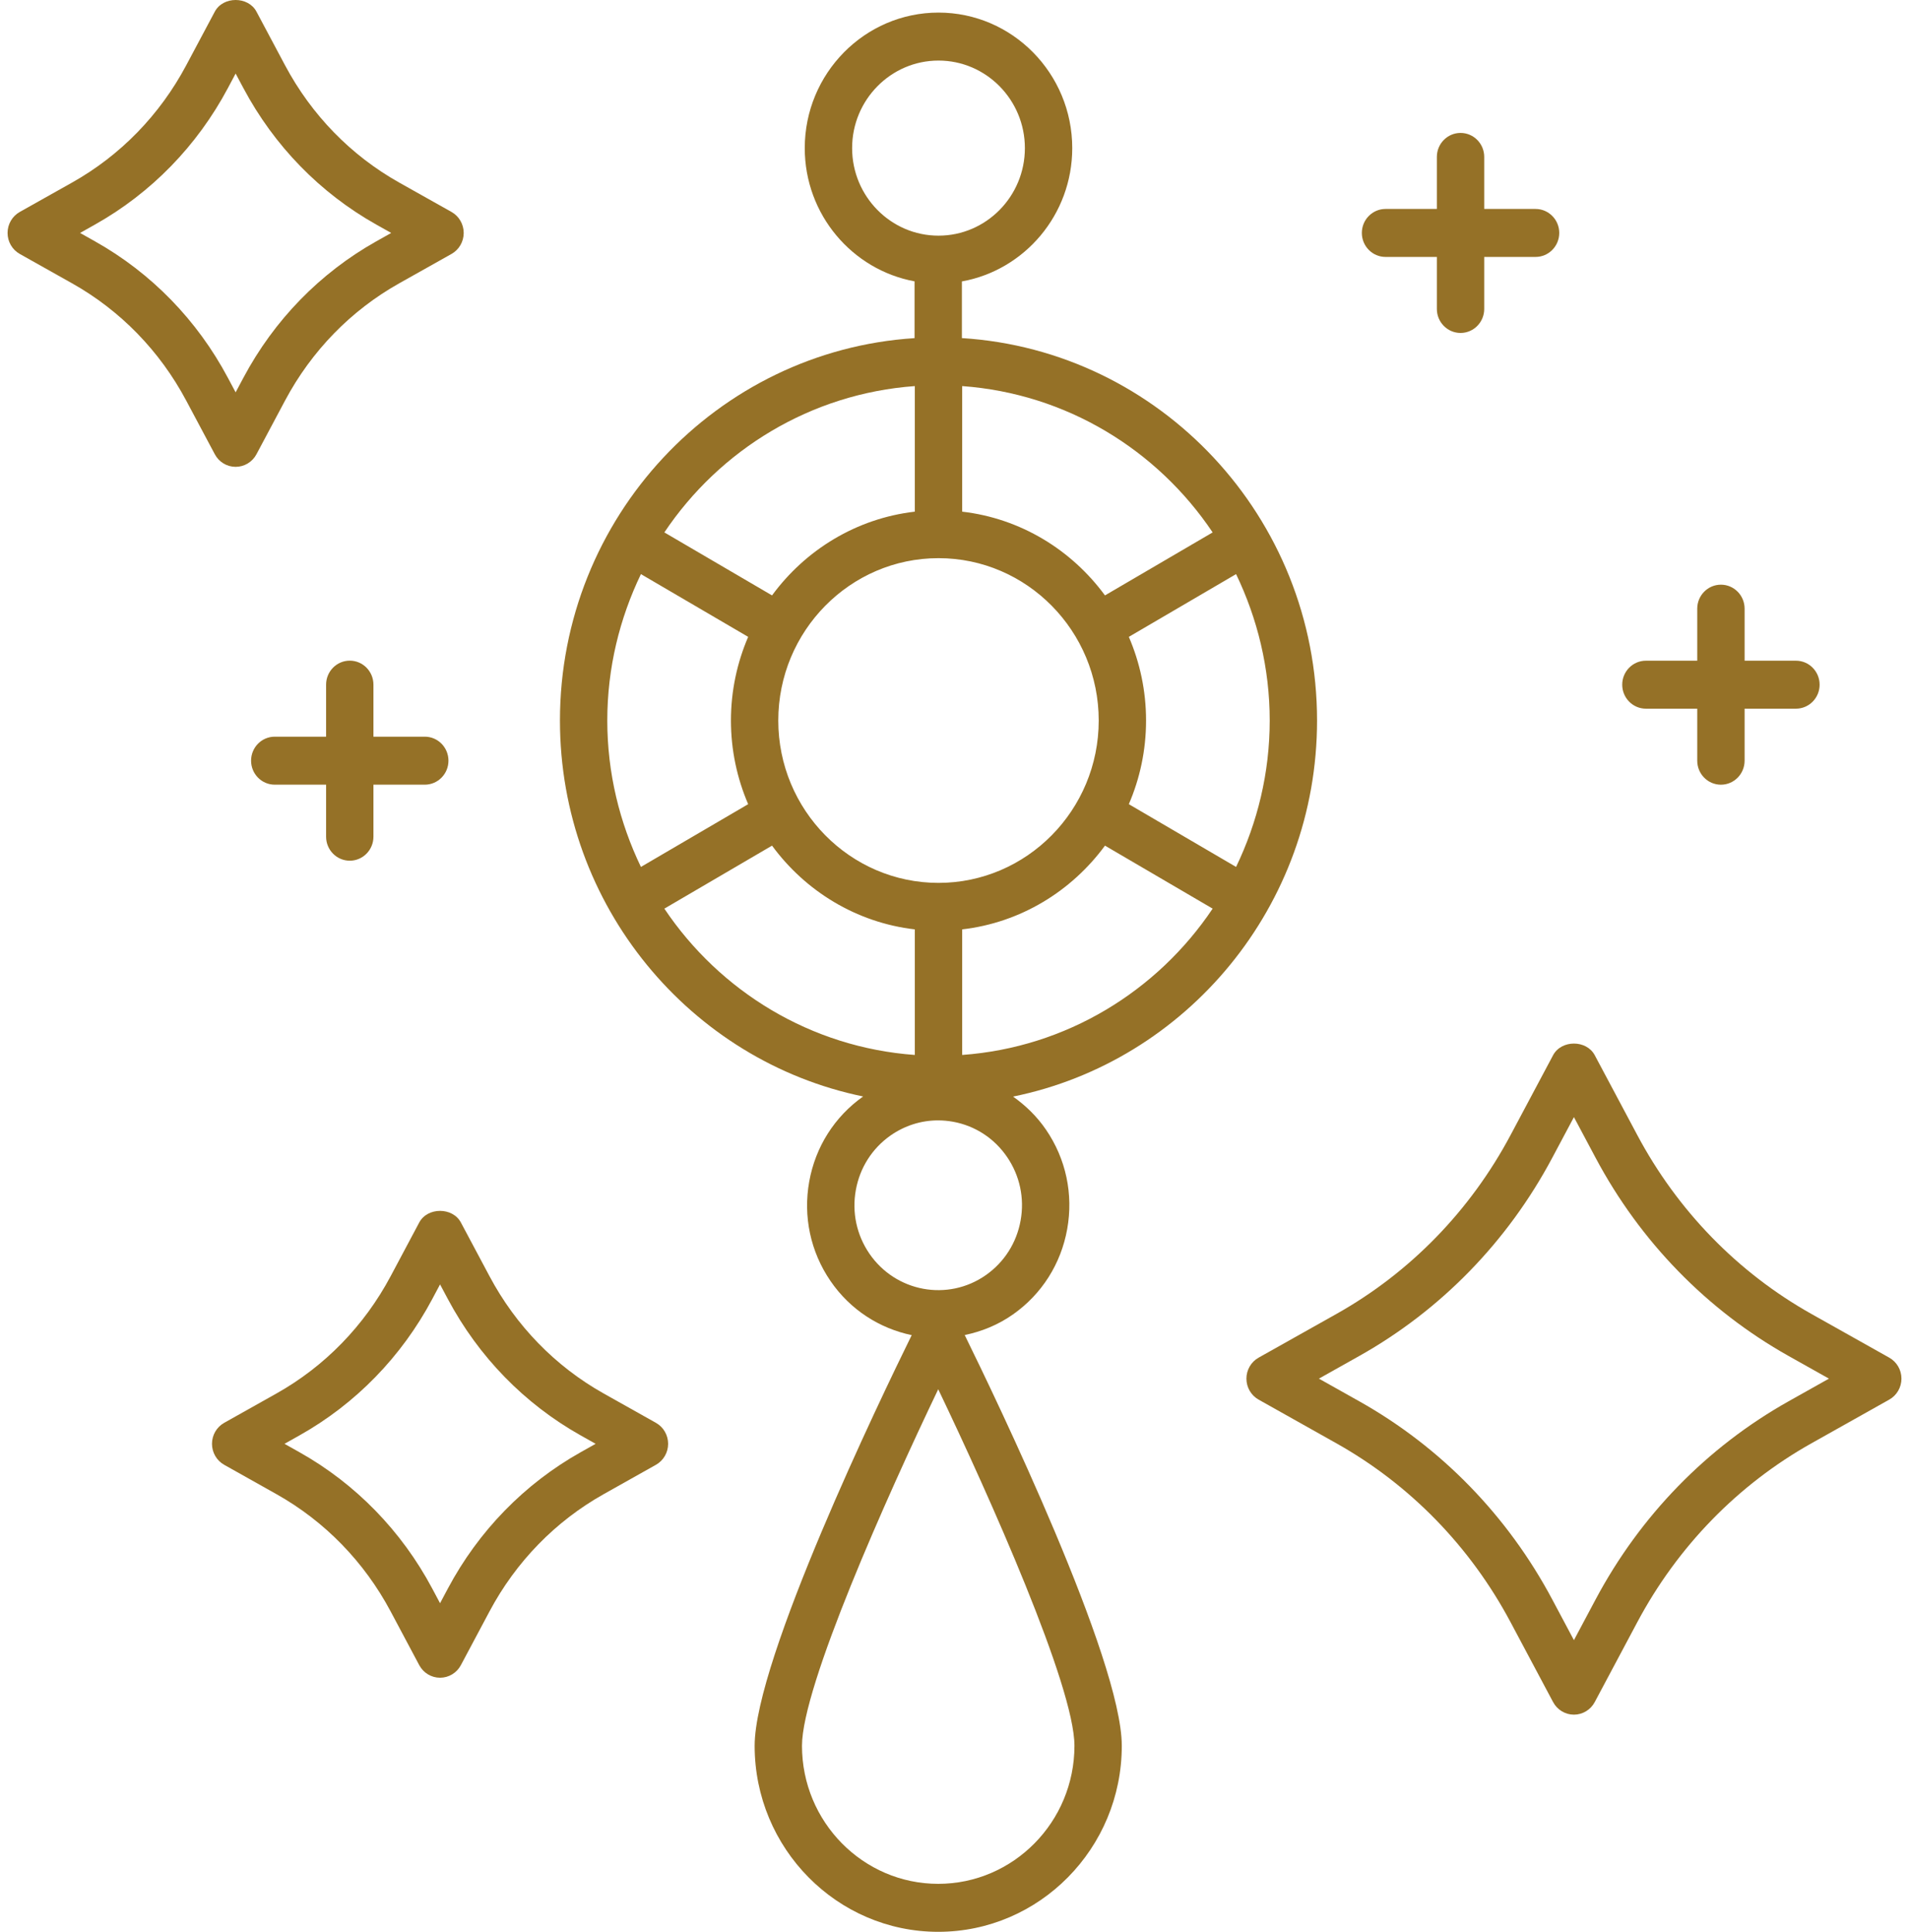
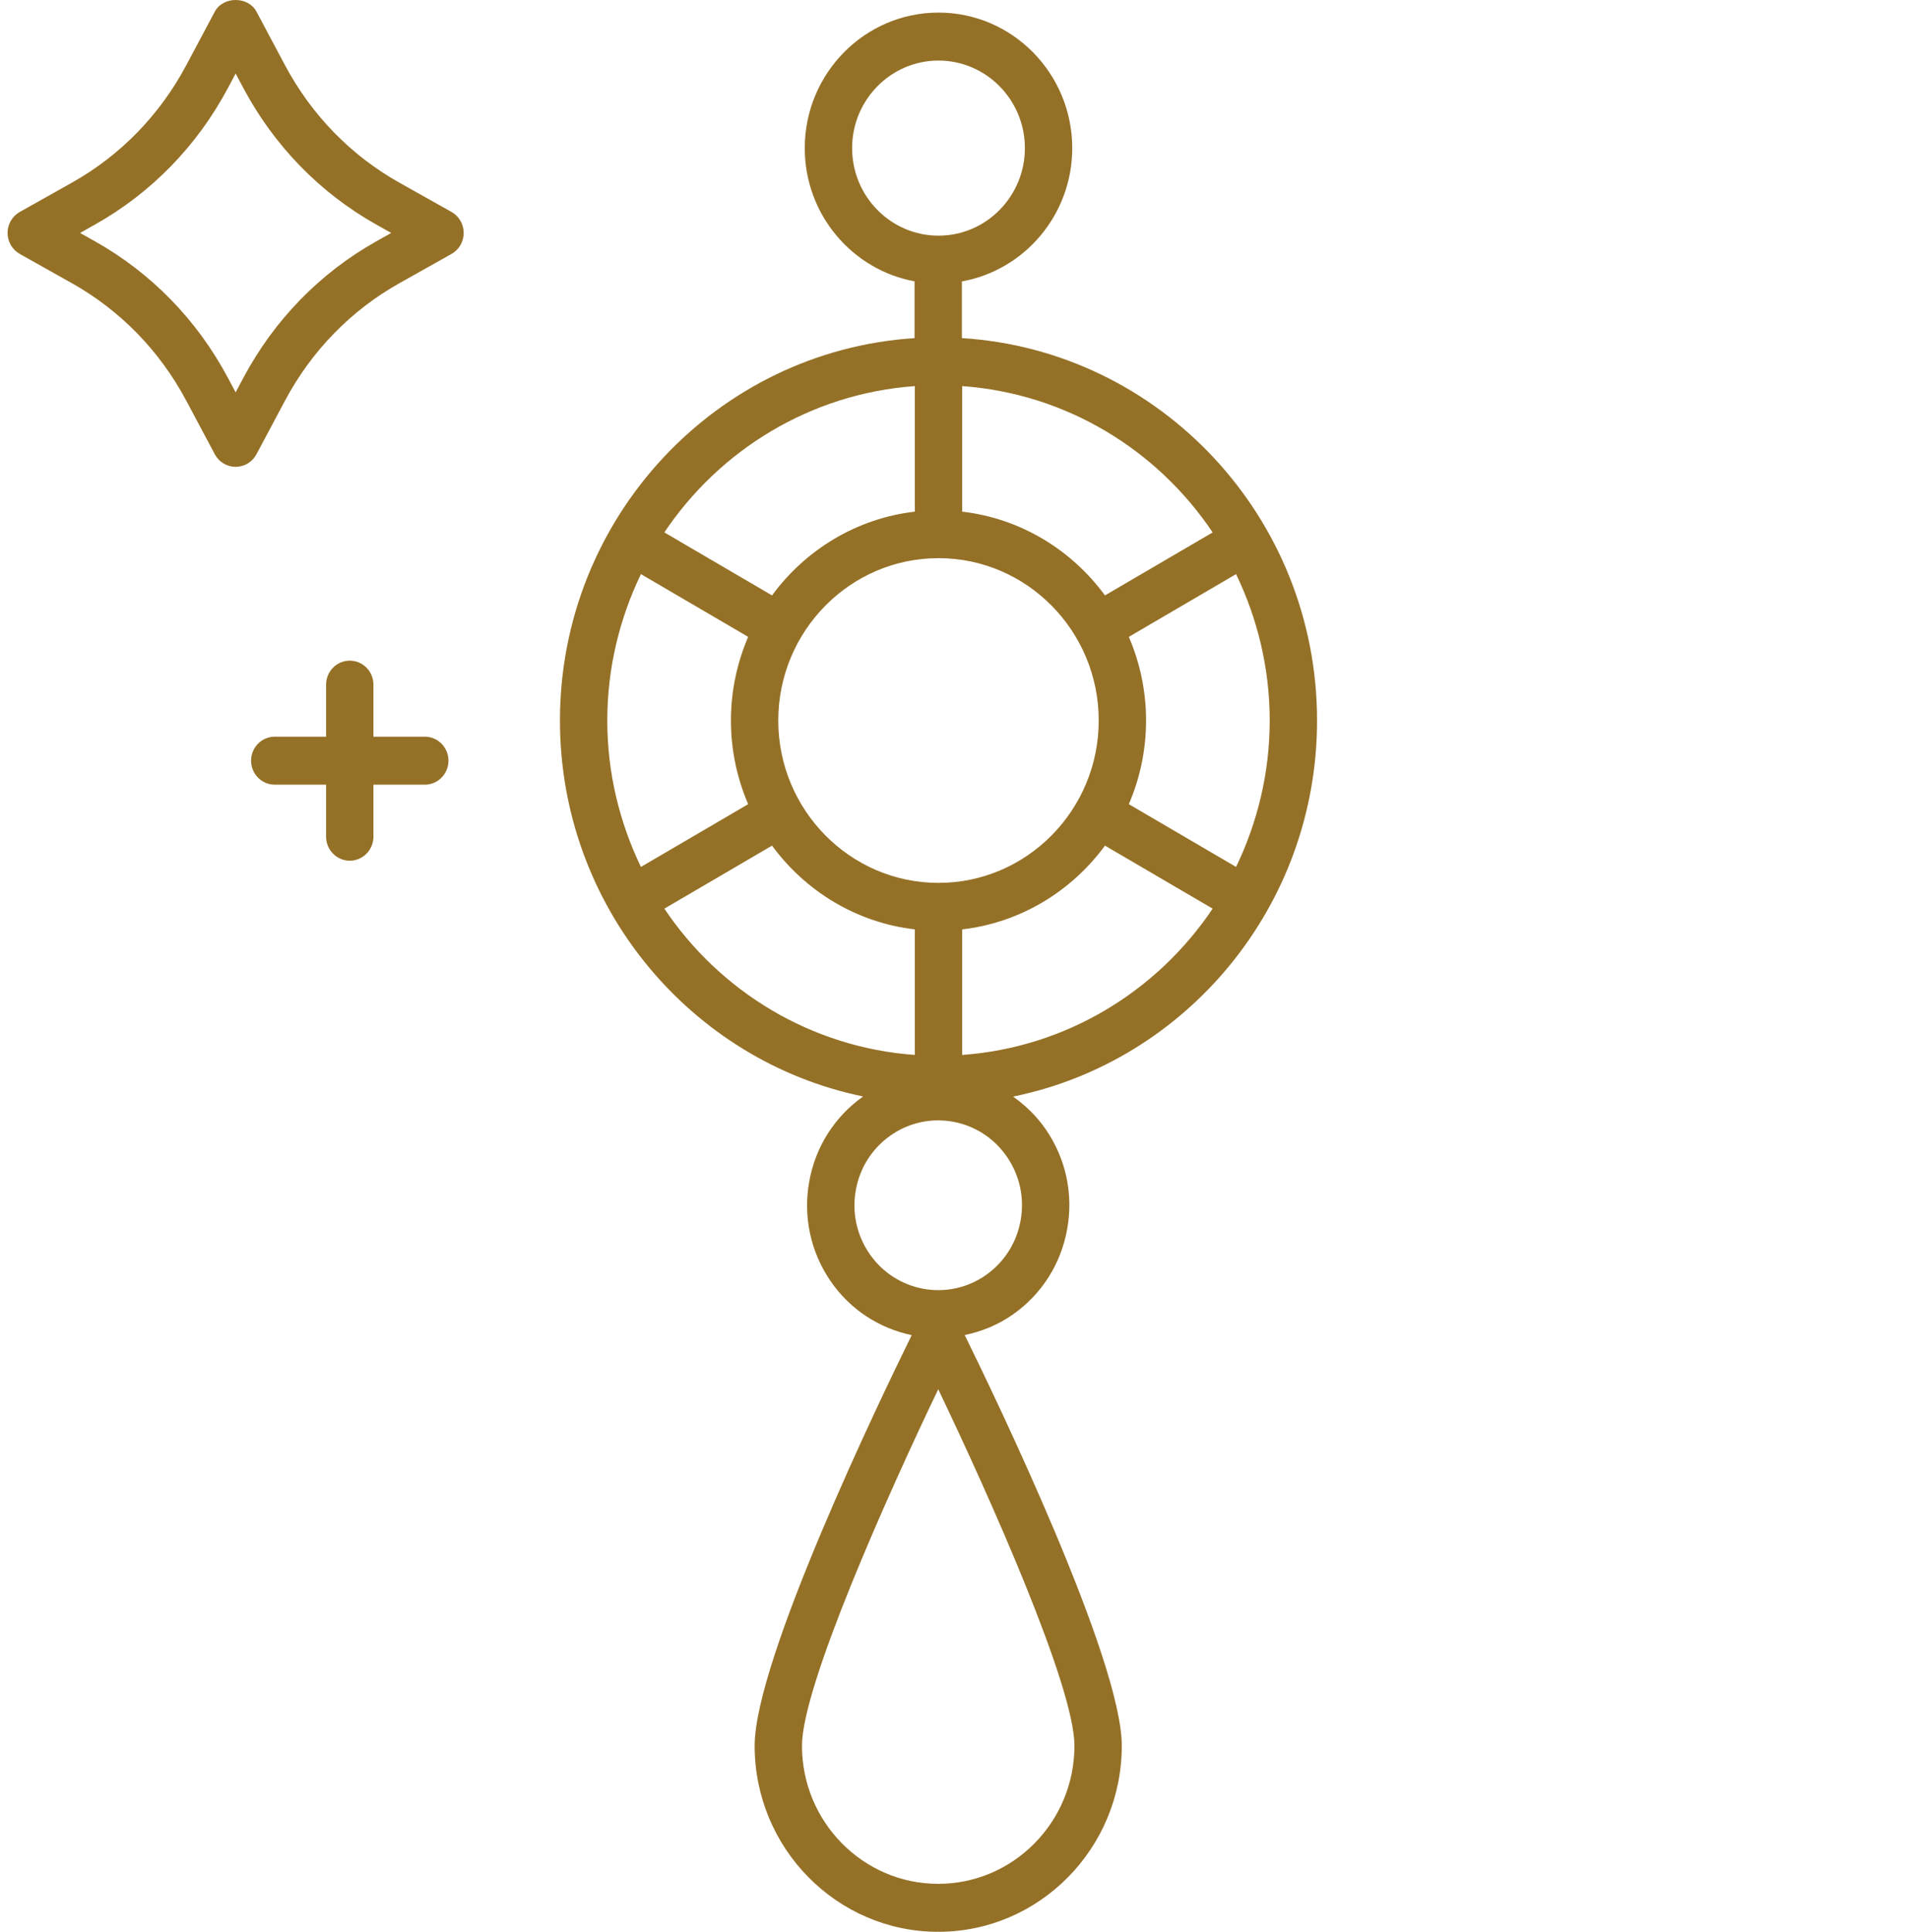
<svg xmlns="http://www.w3.org/2000/svg" width="84" height="85" viewBox="0 0 84 85" fill="none">
  <path d="M15.391 29.069C14.815 29.069 14.349 29.542 14.349 30.125V32.414H12.089C11.514 32.414 11.048 32.887 11.048 33.47C11.048 34.053 11.514 34.526 12.089 34.526H14.349V36.815C14.349 37.398 14.815 37.871 15.391 37.871C15.966 37.871 16.432 37.398 16.432 36.815V34.526H18.692C19.267 34.526 19.733 34.053 19.733 33.47C19.733 32.887 19.267 32.414 18.692 32.414H16.432V30.125C16.432 29.542 15.966 29.069 15.391 29.069Z" fill="#957127" />
-   <path d="M60.966 11.305H63.225V13.594C63.225 14.177 63.692 14.65 64.267 14.65C64.842 14.65 65.309 14.177 65.309 13.594V11.305H67.568C68.143 11.305 68.61 10.832 68.61 10.249C68.61 9.666 68.143 9.194 67.568 9.194H65.309V6.904C65.309 6.321 64.842 5.849 64.267 5.849C63.692 5.849 63.225 6.321 63.225 6.904V9.194H60.966C60.391 9.194 59.924 9.666 59.924 10.249C59.924 10.832 60.391 11.305 60.966 11.305Z" fill="#957127" />
-   <path d="M72.423 31.182H74.682V33.471C74.682 34.054 75.149 34.527 75.724 34.527C76.299 34.527 76.766 34.054 76.766 33.471V31.182H79.025C79.6 31.182 80.067 30.709 80.067 30.126C80.067 29.543 79.6 29.071 79.025 29.071H76.766V26.781C76.766 26.198 76.299 25.726 75.724 25.726C75.149 25.726 74.682 26.198 74.682 26.781V29.071H72.423C71.848 29.071 71.381 29.543 71.381 30.126C71.381 30.709 71.848 31.182 72.423 31.182Z" fill="#957127" />
  <path d="M0.869 11.173L3.171 12.466C5.295 13.659 7.031 15.442 8.192 17.623L9.452 19.987C9.633 20.329 9.985 20.541 10.368 20.541C10.751 20.541 11.103 20.329 11.285 19.987L12.544 17.623C13.706 15.442 15.442 13.659 17.566 12.466L19.868 11.173C20.199 10.987 20.404 10.633 20.404 10.25C20.404 9.866 20.199 9.513 19.868 9.326L17.566 8.033C15.442 6.841 13.706 5.057 12.544 2.876L11.285 0.512C10.922 -0.171 9.815 -0.171 9.452 0.512L8.192 2.877C7.031 5.057 5.295 6.841 3.171 8.033L0.869 9.326C0.538 9.513 0.333 9.866 0.333 10.25C0.333 10.633 0.538 10.987 0.869 11.173ZM4.181 9.88C6.654 8.491 8.675 6.416 10.026 3.879L10.368 3.236L10.711 3.879C12.062 6.416 14.083 8.491 16.555 9.88L17.214 10.25L16.555 10.62C14.083 12.008 12.062 14.083 10.711 16.62L10.368 17.263L10.026 16.621C8.675 14.083 6.654 12.008 4.181 10.62L3.523 10.25L4.181 9.88Z" fill="#957127" />
-   <path d="M18.447 53.79L17.188 56.155C16.026 58.336 14.29 60.12 12.167 61.312L9.864 62.605C9.533 62.791 9.328 63.144 9.328 63.528C9.328 63.912 9.533 64.265 9.864 64.451L12.167 65.744C14.29 66.937 16.026 68.72 17.188 70.901L18.447 73.266C18.629 73.607 18.98 73.82 19.363 73.82C19.747 73.82 20.099 73.607 20.28 73.266L21.54 70.901C22.701 68.72 24.437 66.937 26.561 65.744L28.863 64.451C29.194 64.265 29.399 63.911 29.399 63.528C29.399 63.145 29.194 62.791 28.863 62.605L26.56 61.312C24.437 60.12 22.701 58.336 21.54 56.154L20.28 53.79C19.917 53.108 18.81 53.108 18.447 53.79ZM25.551 63.158L26.209 63.528L25.551 63.898C23.078 65.287 21.057 67.362 19.706 69.898L19.363 70.542L19.021 69.899C17.67 67.362 15.649 65.287 13.177 63.898L12.518 63.528L13.177 63.158C15.649 61.77 17.67 59.695 19.021 57.157L19.363 56.514L19.706 57.157C21.057 59.695 23.079 61.77 25.551 63.158Z" fill="#957127" />
-   <path d="M83.131 59.737L79.708 57.815C76.468 55.995 73.818 53.273 72.044 49.943L70.172 46.429C69.809 45.746 68.703 45.746 68.339 46.429L66.468 49.943C64.695 53.273 62.044 55.995 58.803 57.815L55.381 59.737C55.05 59.923 54.845 60.276 54.845 60.66C54.845 61.044 55.05 61.397 55.381 61.583L58.803 63.505C62.044 65.325 64.695 68.047 66.468 71.377L68.339 74.891C68.521 75.232 68.873 75.445 69.256 75.445C69.639 75.445 69.991 75.232 70.172 74.891L72.044 71.377C73.818 68.047 76.468 65.325 79.708 63.505L83.131 61.583C83.462 61.397 83.668 61.044 83.668 60.66C83.668 60.276 83.462 59.923 83.131 59.737ZM78.698 61.659C75.109 63.675 72.174 66.688 70.211 70.374L69.256 72.167L68.301 70.374C66.338 66.688 63.404 63.675 59.814 61.659L58.035 60.66L59.814 59.661C63.404 57.645 66.338 54.631 68.301 50.946L69.256 49.153L70.211 50.946C72.174 54.631 75.109 57.645 78.698 59.661L80.477 60.66L78.698 61.659Z" fill="#957127" />
  <path d="M37.979 48.245C36.725 49.133 35.882 50.459 35.608 51.986C35.332 53.522 35.663 55.075 36.54 56.359C37.416 57.643 38.715 58.453 40.117 58.746C38.749 61.527 33.206 73.029 33.206 76.814C33.206 81.328 36.83 85 41.284 85C45.738 85 49.361 81.328 49.361 76.814C49.361 73.027 43.813 61.516 42.449 58.742C43.187 58.589 43.909 58.301 44.566 57.84C45.834 56.951 46.684 55.616 46.959 54.079C47.235 52.543 46.904 50.99 46.027 49.707C45.63 49.125 45.133 48.644 44.577 48.25C52.195 46.702 57.953 39.872 57.953 31.703C57.953 22.748 51.03 15.42 42.325 14.876V12.383C45.081 11.888 47.181 9.449 47.181 6.517C47.181 3.229 44.541 0.554 41.296 0.554C38.051 0.554 35.411 3.229 35.411 6.517C35.411 9.44 37.499 11.874 40.242 12.379V14.878C31.549 15.433 24.639 22.756 24.639 31.703C24.639 39.859 30.378 46.682 37.979 48.245ZM29.233 39.98L33.971 37.208C35.441 39.211 37.684 40.596 40.254 40.893V46.418C35.676 46.087 31.673 43.619 29.233 39.98ZM41.296 24.559C45.183 24.559 48.346 27.764 48.346 31.703C48.346 35.642 45.183 38.847 41.296 38.847C37.409 38.847 34.246 35.642 34.246 31.703C34.246 27.764 37.409 24.559 41.296 24.559ZM41.284 82.889C37.978 82.889 35.289 80.164 35.289 76.814C35.289 74.2 39.027 65.842 41.284 61.127C43.54 65.842 47.278 74.2 47.278 76.814C47.278 80.164 44.589 82.889 41.284 82.889ZM44.909 53.702C44.733 54.683 44.19 55.536 43.381 56.104C41.71 57.276 39.41 56.851 38.253 55.157C37.693 54.337 37.481 53.345 37.658 52.364C37.834 51.382 38.377 50.529 39.186 49.961C39.81 49.525 40.534 49.297 41.276 49.297C41.497 49.297 41.721 49.318 41.944 49.358C42.912 49.537 43.754 50.087 44.314 50.908C44.874 51.728 45.086 52.72 44.909 53.702ZM42.338 46.418V40.893C44.908 40.596 47.151 39.211 48.621 37.208L53.359 39.98C50.919 43.619 46.916 46.087 42.338 46.418ZM54.39 38.145L49.671 35.384C50.157 34.255 50.429 33.011 50.429 31.703C50.429 30.395 50.157 29.151 49.671 28.022L54.39 25.261C55.328 27.211 55.87 29.392 55.87 31.703C55.87 34.014 55.328 36.195 54.39 38.145ZM53.359 23.426L48.621 26.198C47.151 24.195 44.908 22.81 42.338 22.513V16.988C46.916 17.319 50.919 19.787 53.359 23.426ZM37.495 6.517C37.495 4.393 39.2 2.665 41.296 2.665C43.392 2.665 45.097 4.393 45.097 6.517C45.097 8.641 43.392 10.369 41.296 10.369C39.2 10.369 37.495 8.641 37.495 6.517ZM40.254 16.988V22.513C37.684 22.81 35.441 24.195 33.971 26.198L29.233 23.426C31.673 19.787 35.676 17.319 40.254 16.988ZM28.202 25.261L32.921 28.022C32.436 29.151 32.163 30.395 32.163 31.703C32.163 33.011 32.436 34.255 32.921 35.384L28.202 38.145C27.264 36.195 26.722 34.014 26.722 31.703C26.722 29.392 27.264 27.211 28.202 25.261Z" fill="#957127" />
</svg>